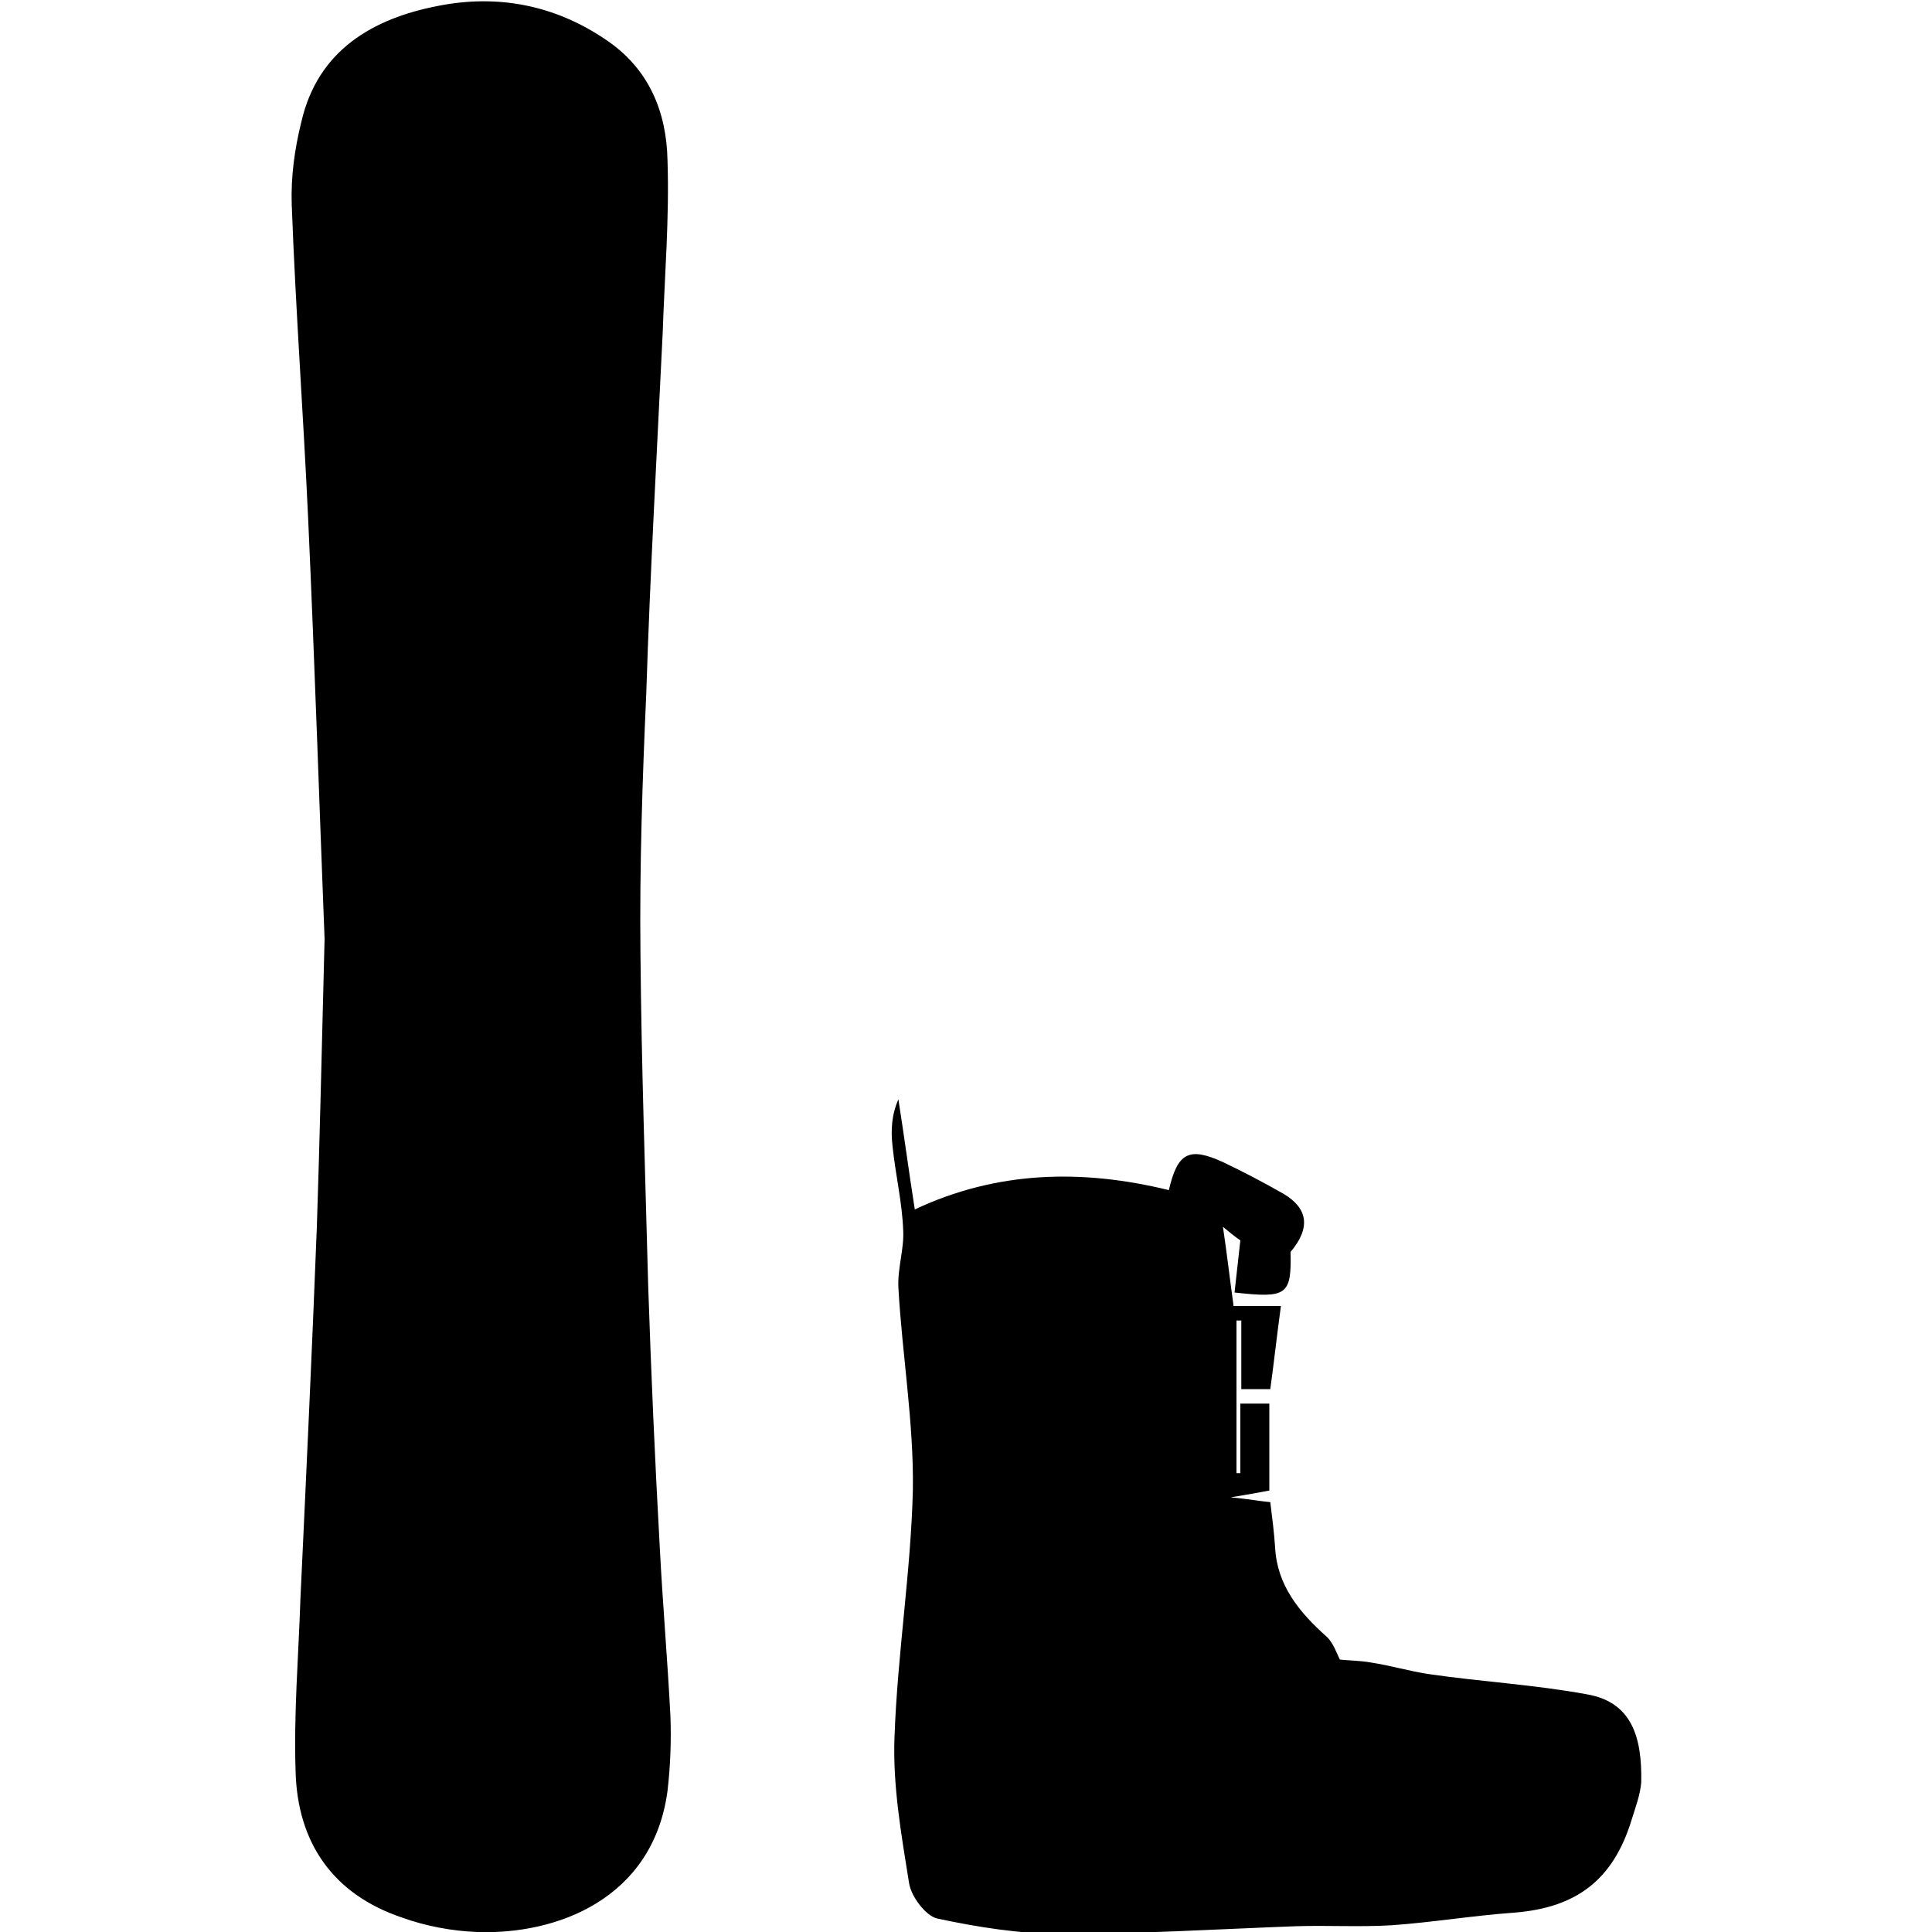
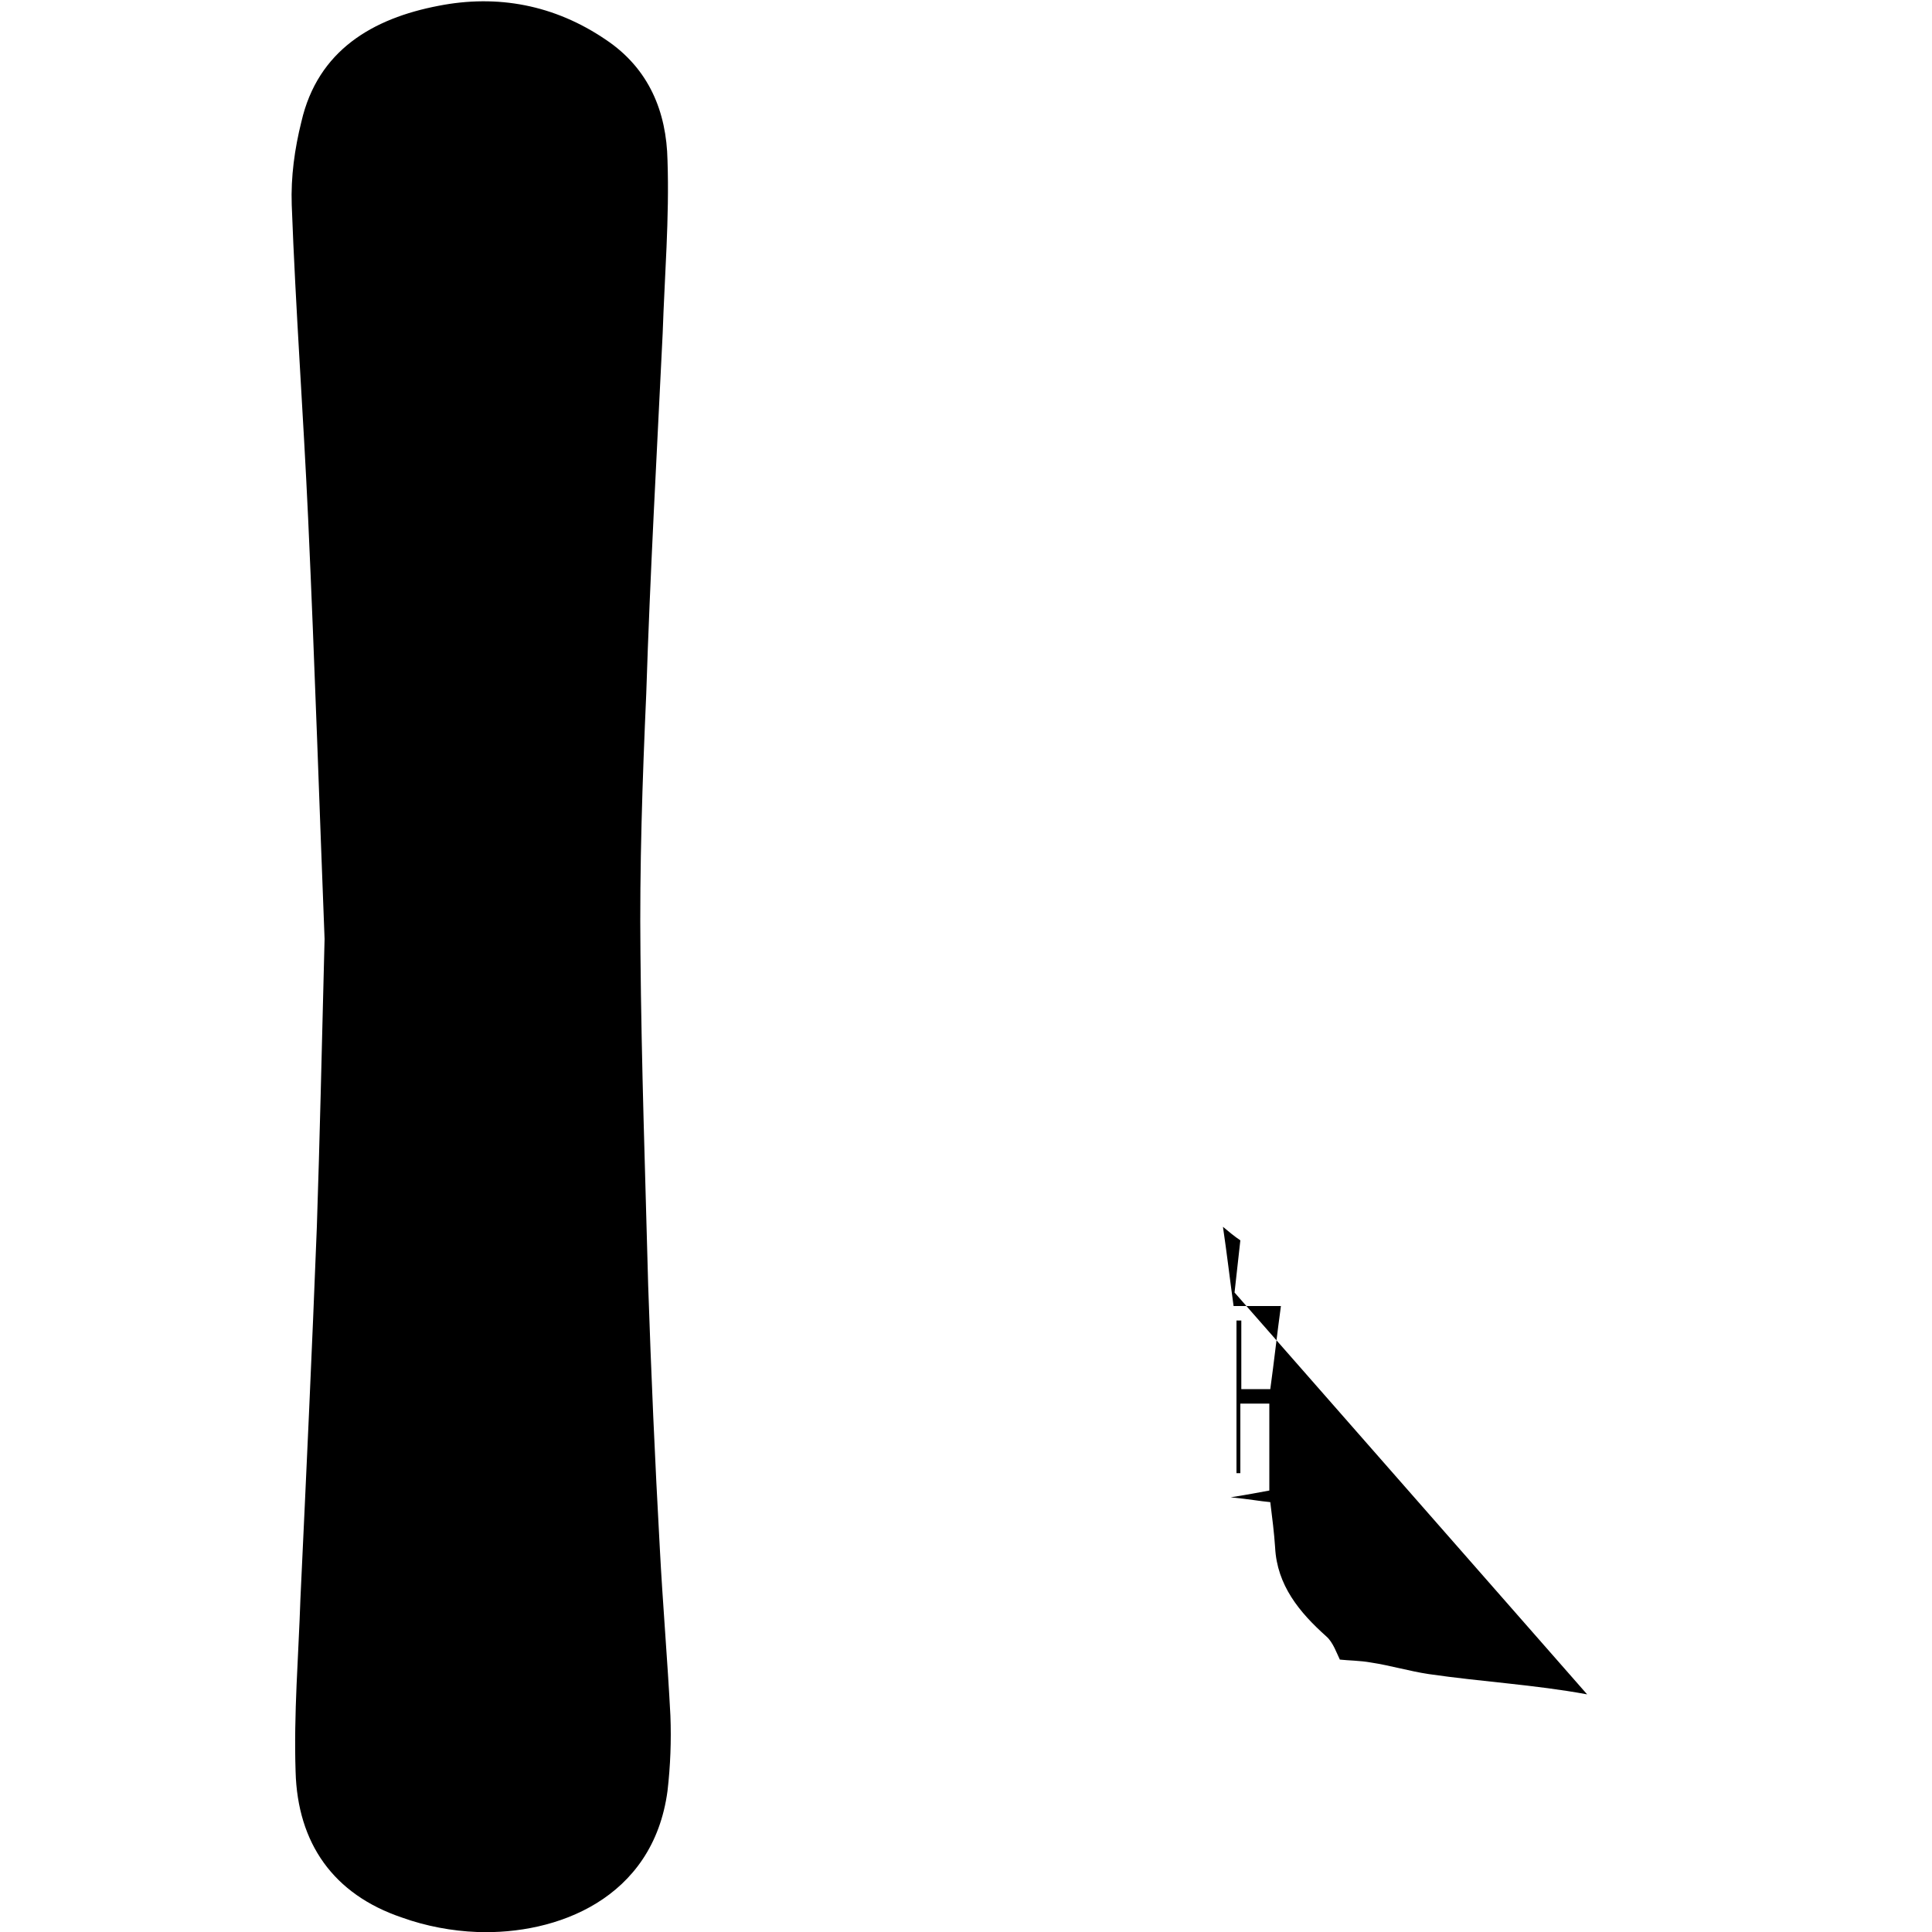
<svg xmlns="http://www.w3.org/2000/svg" id="Layer_1" width="200" height="200" viewBox="0 0 200 200">
  <style>
	.st0{fill-rule:evenodd;clip-rule:evenodd;}
</style>
-   <path class="st0" d="M33.6 97.2c-.5-12.7-1-28.1-1.7-43.5-.5-10.9-1.3-21.7-1.7-32.5-.1-2.9.3-5.8 1-8.6 1.7-7.4 7.4-10.7 14.2-12 6.1-1.2 12-.1 17.3 3.5 4.5 3 6.3 7.5 6.4 12.5.2 6-.3 11.9-.5 17.9-.6 12.4-1.3 24.8-1.7 37.3-.4 9-.7 17.9-.6 26.9.1 11.5.5 23 .8 34.4.3 9 .7 18.1 1.2 27.1.3 5.8.8 11.6 1.1 17.4.1 2.6 0 5.2-.3 7.8-1.5 11.2-11.5 14.9-19.7 14.6-2.6-.1-5.3-.6-7.8-1.5-7.1-2.4-10.8-7.7-11-15.1-.2-6 .3-11.9.5-17.9.6-12.8 1.2-25.6 1.7-38.5.3-9 .5-18 .8-29.8zM164.3 175.4c-5.4-1-10.9-1.3-16.4-2.1-2-.3-4-.9-6-1.2-1.1-.2-2.3-.2-3.2-.3-.3-.6-.7-1.8-1.4-2.4-2.8-2.5-5.1-5.3-5.3-9.2-.1-1.5-.3-3.1-.5-4.7-1.1-.1-2.1-.3-4.1-.5 1.9-.3 2.9-.5 4-.7v-9h-3v7.2h-.4v-15.8h.5v7.1h3c.4-2.9.7-5.7 1.1-8.6h-4.9c-.4-2.9-.7-5.5-1.1-8.2.6.5 1.2 1 1.8 1.4l-.6 5.4c5.4.6 5.9.3 5.8-4.2 2.1-2.5 1.8-4.5-.7-6-2.1-1.2-4.2-2.3-6.3-3.3-3.5-1.6-4.7-1-5.6 2.9-9-2.2-17.8-2-26.3 2-.6-3.8-1.1-7.6-1.7-11.4-.7 1.6-.8 3.2-.6 4.9.3 2.9 1 5.8 1.1 8.7.1 1.9-.6 3.9-.5 5.9.4 7 1.6 14 1.5 20.9-.2 8.5-1.6 17-1.9 25.6-.2 5 .7 10.1 1.5 15.1.2 1.4 1.7 3.4 2.9 3.7 4.2.9 8.6 1.6 12.9 1.6 8.1 0 16.2-.5 24.3-.8 3.3-.1 6.6.1 9.9-.1 4.2-.3 8.4-1 12.6-1.3 6.5-.5 10.3-3.4 12.2-9.6.4-1.3.9-2.6 1-3.9.1-4.7-1-8.3-5.6-9.1z" />
+   <path class="st0" d="M33.6 97.2c-.5-12.7-1-28.1-1.7-43.5-.5-10.9-1.3-21.7-1.7-32.5-.1-2.9.3-5.8 1-8.6 1.7-7.4 7.4-10.7 14.2-12 6.1-1.2 12-.1 17.3 3.5 4.5 3 6.3 7.5 6.4 12.5.2 6-.3 11.9-.5 17.9-.6 12.4-1.3 24.8-1.7 37.3-.4 9-.7 17.9-.6 26.9.1 11.5.5 23 .8 34.4.3 9 .7 18.1 1.2 27.1.3 5.8.8 11.6 1.1 17.4.1 2.6 0 5.2-.3 7.8-1.5 11.2-11.5 14.9-19.7 14.6-2.6-.1-5.3-.6-7.8-1.5-7.1-2.4-10.8-7.7-11-15.1-.2-6 .3-11.9.5-17.9.6-12.8 1.2-25.6 1.7-38.5.3-9 .5-18 .8-29.8zM164.3 175.4c-5.4-1-10.9-1.3-16.4-2.1-2-.3-4-.9-6-1.2-1.1-.2-2.3-.2-3.2-.3-.3-.6-.7-1.8-1.4-2.4-2.8-2.5-5.1-5.3-5.3-9.2-.1-1.5-.3-3.1-.5-4.7-1.1-.1-2.1-.3-4.1-.5 1.9-.3 2.9-.5 4-.7v-9h-3v7.2h-.4v-15.8h.5v7.1h3c.4-2.9.7-5.7 1.1-8.6h-4.9c-.4-2.9-.7-5.5-1.1-8.2.6.5 1.2 1 1.8 1.4l-.6 5.4z" />
</svg>